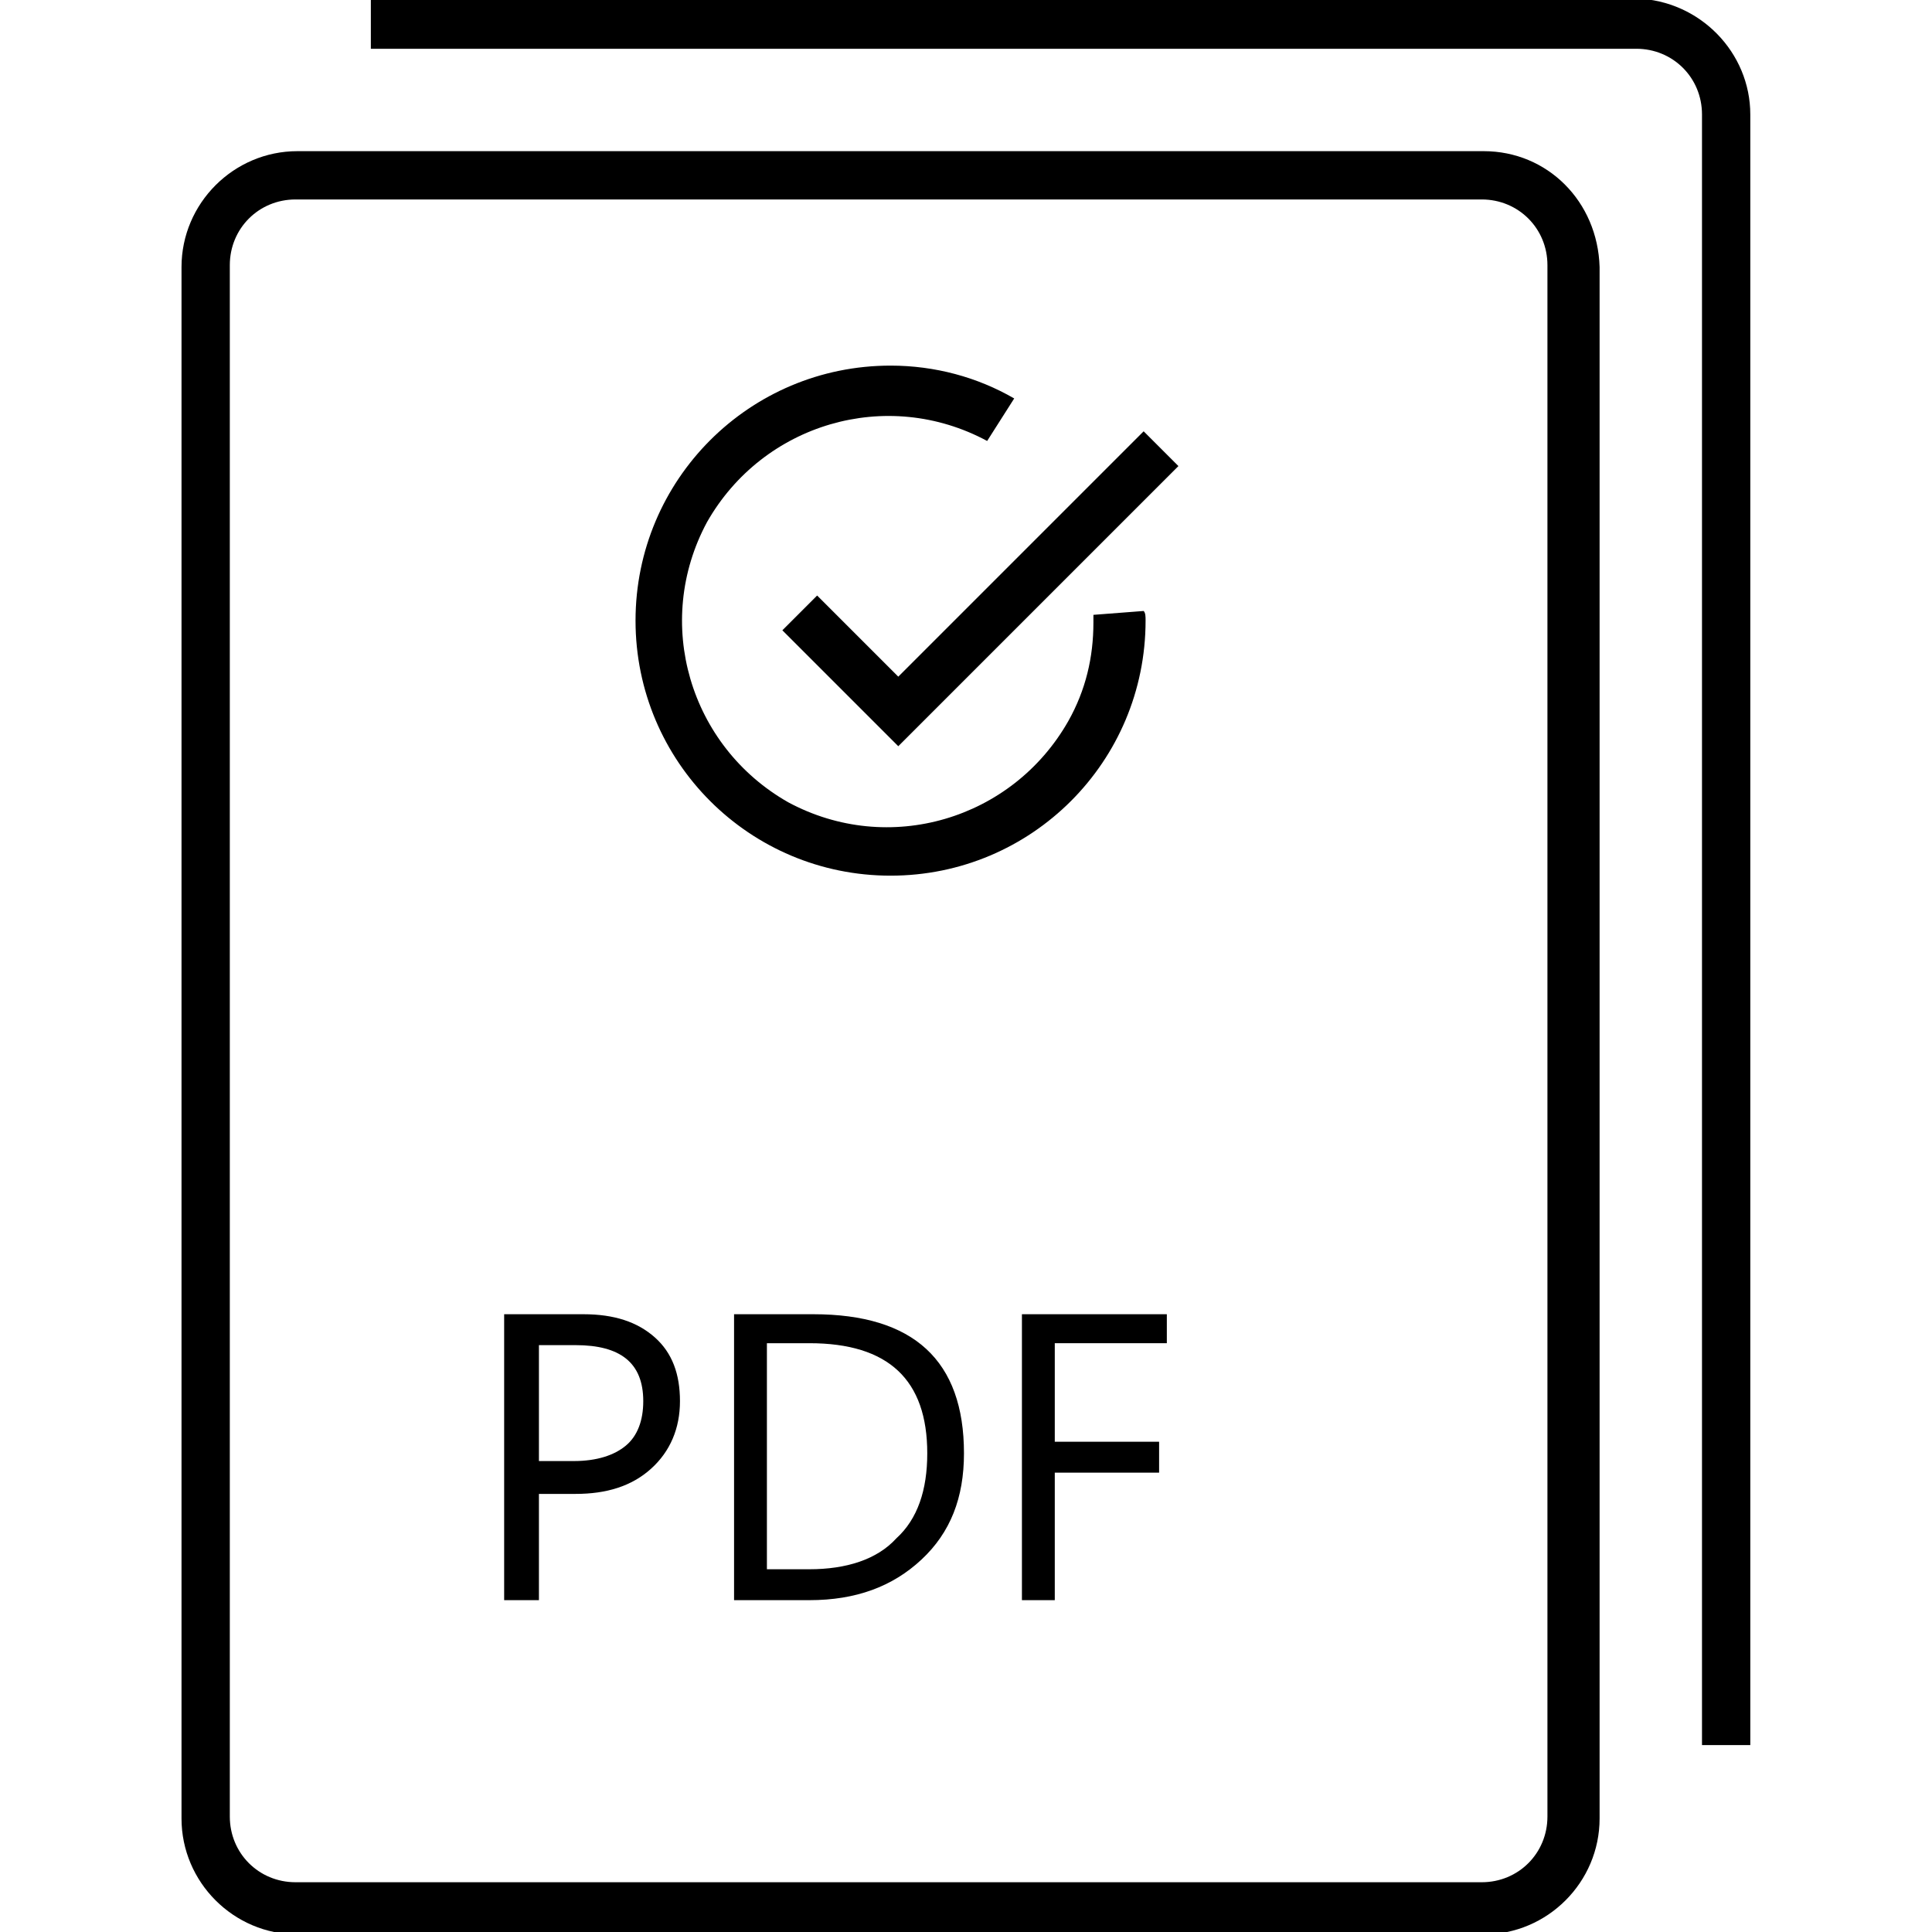
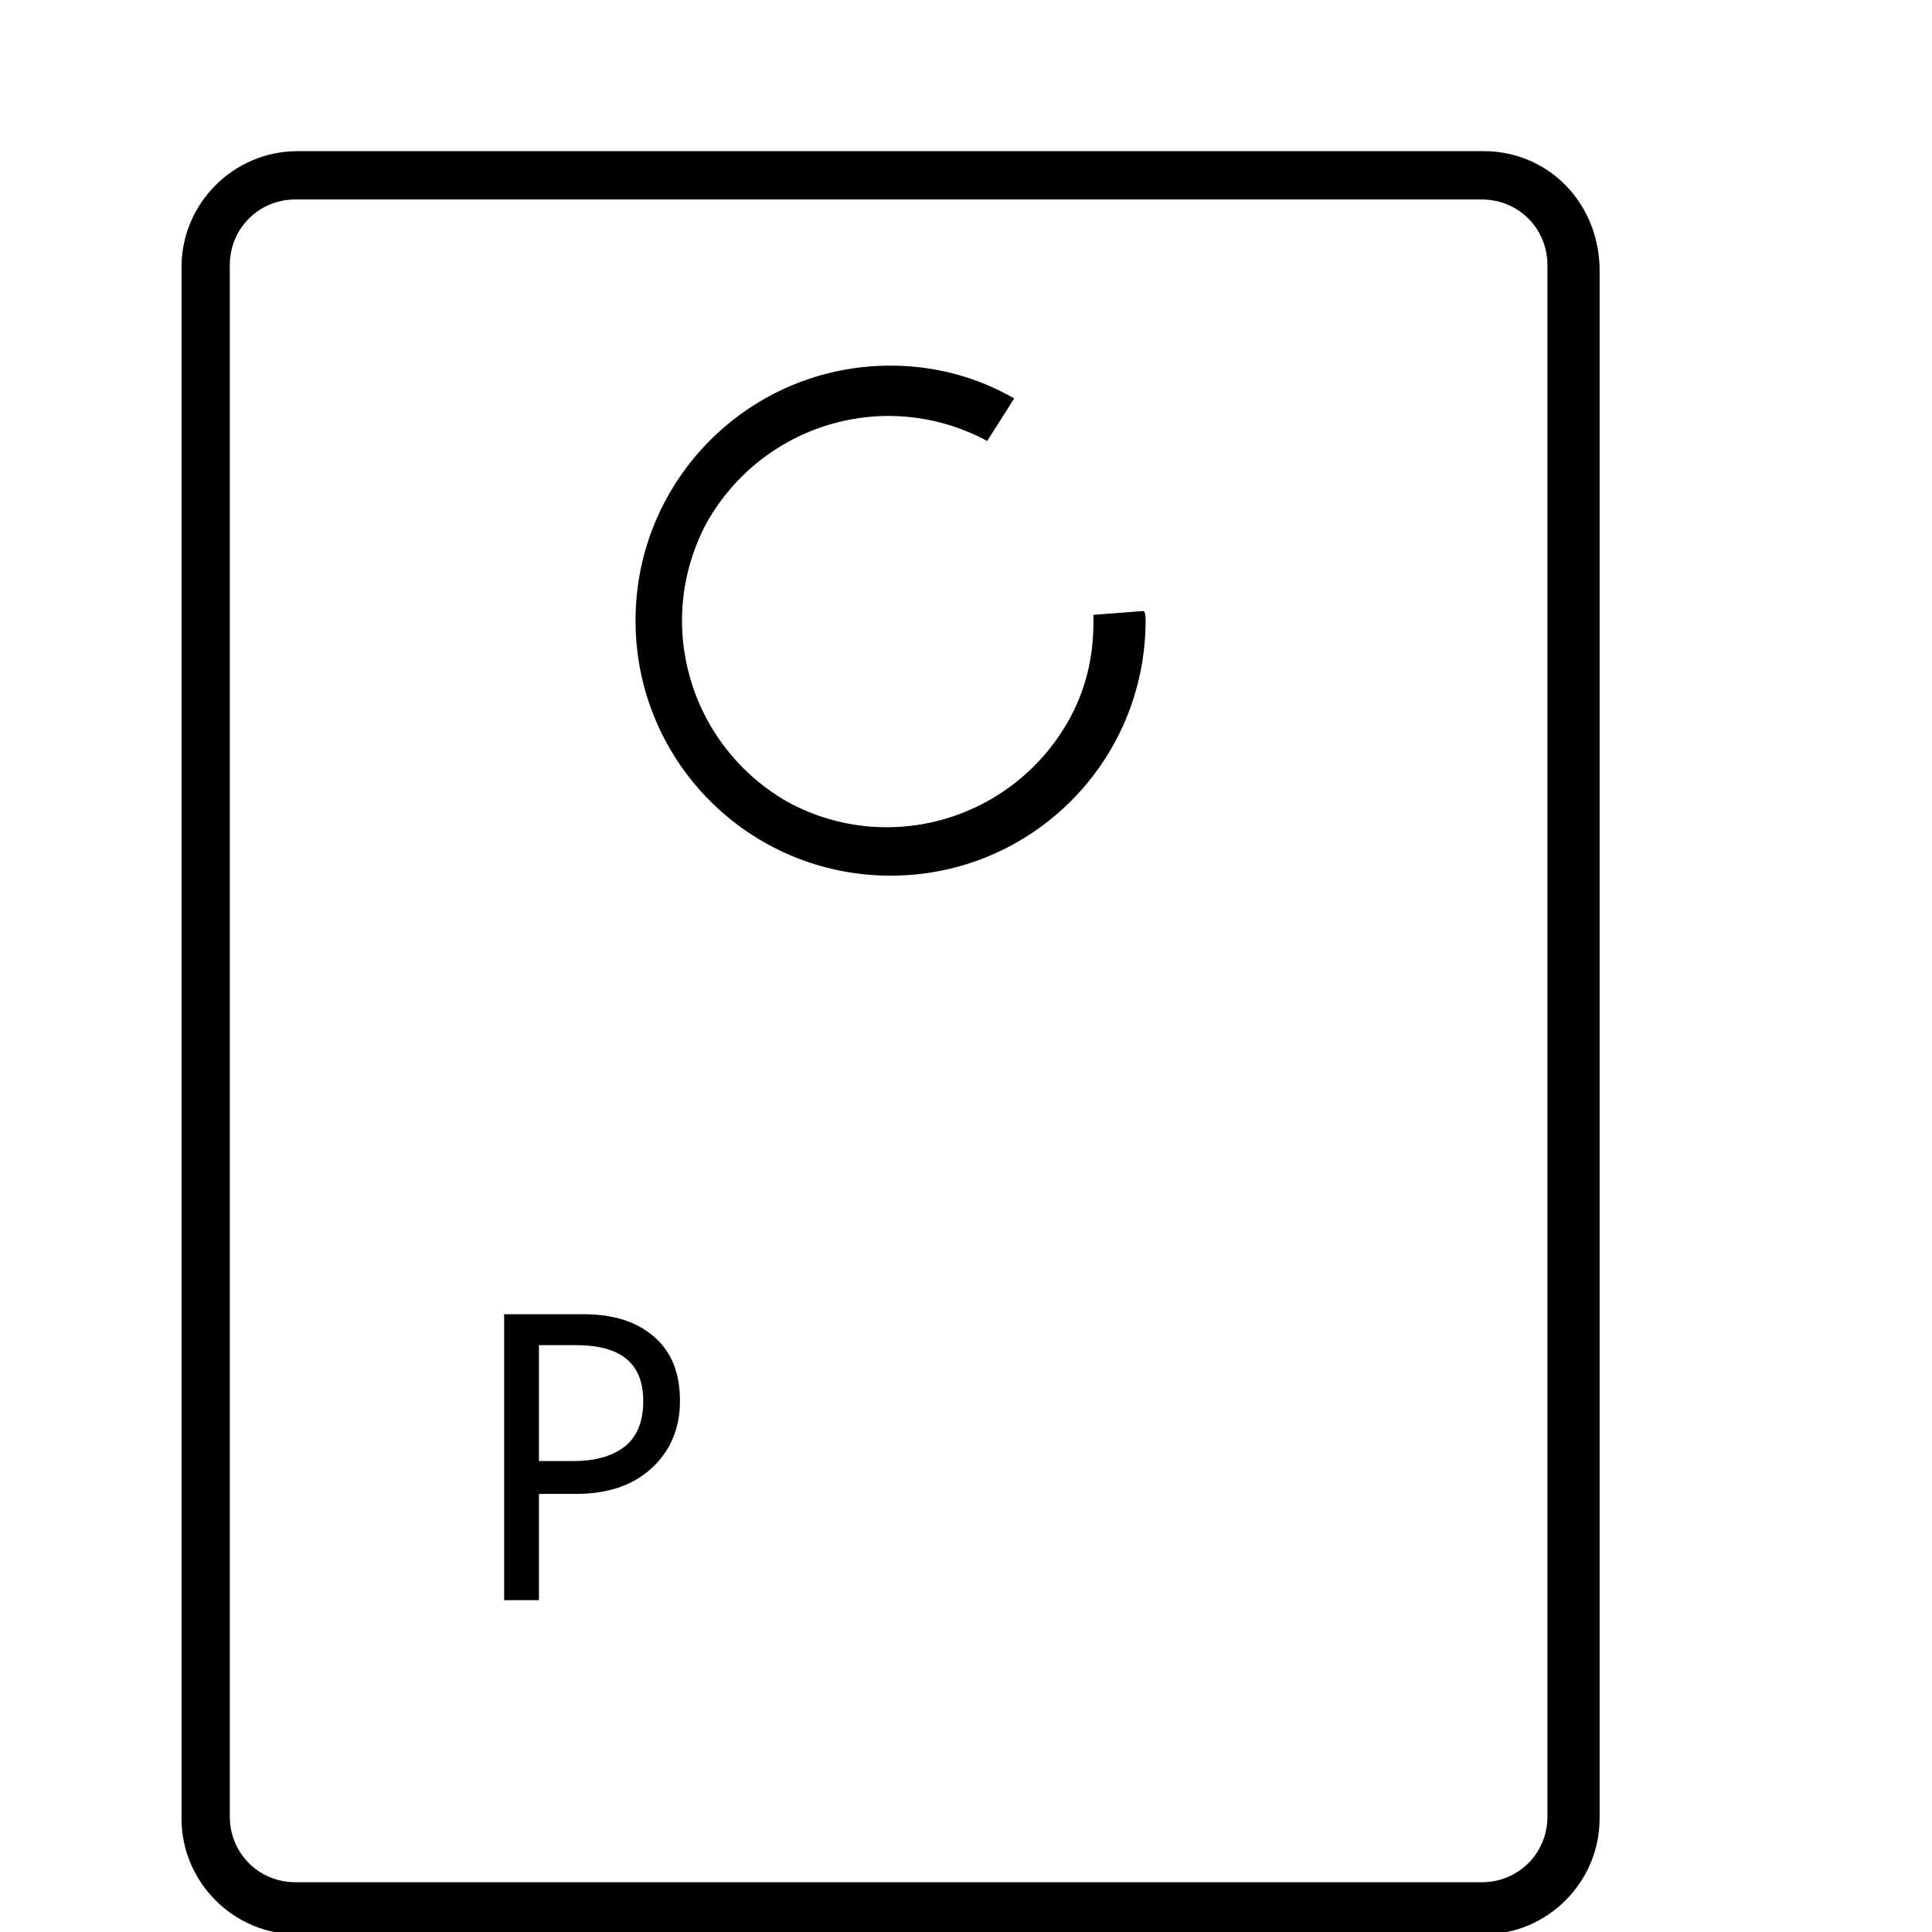
<svg xmlns="http://www.w3.org/2000/svg" version="1.1" id="レイヤー_1" x="0px" y="0px" viewBox="0 0 100 100" style="enable-background:new 0 0 100 100;" xml:space="preserve">
  <style type="text/css">
	.st0{fill:none;}
	.st1{enable-background:new    ;}
</style>
  <g id="グループ_3363" transform="translate(-741.905 -5460.176)">
    <g id="グループ_3362">
      <g id="グループ_3356">
        <g id="グループ_3352">
-           <path id="パス_5717" d="M802.9,5484.3l-14.5,14.5l-6-6l1.8-1.8l4.2,4.2l12.7-12.7L802.9,5484.3z" />
-         </g>
+           </g>
        <g id="グループ_3353">
          <path id="パス_5718" d="M818.7,5468h-61.4c-3.3,0-6,2.7-6,6v80.3c0,3.3,2.7,6,6,6h61.4c3.3,0,6-2.7,6-6v-80.3      C824.6,5470.6,822,5468,818.7,5468z M822,5554.2c0,1.9-1.5,3.4-3.4,3.4h-61.4c-1.9,0-3.4-1.5-3.4-3.4c0,0,0,0,0,0v-80.3      c0-1.9,1.5-3.4,3.4-3.4h61.4c1.9,0,3.4,1.5,3.4,3.4V5554.2z" />
        </g>
        <g id="グループ_3354">
-           <path id="パス_5719" d="M832.5,5466.1v84.4H830v-84.4c0-1.9-1.5-3.4-3.4-3.4h-65.5v-2.6h65.5      C829.9,5460.2,832.5,5462.9,832.5,5466.1z" />
-         </g>
+           </g>
        <g id="グループ_3355">
          <path id="パス_5720" d="M801.2,5492.3c0,7.3-5.9,13.2-13.2,13.2c-7.3,0-13.2-5.9-13.2-13.2c0-7.3,5.9-13.2,13.2-13.2      c2.3,0,4.5,0.6,6.4,1.7l-1.4,2.2c-5.2-2.8-11.6-0.9-14.5,4.2c-2.8,5.2-0.9,11.6,4.2,14.5c5.2,2.8,11.6,0.9,14.5-4.2      c0.9-1.6,1.3-3.3,1.3-5.1v-0.4l2.6-0.2C801.2,5491.9,801.2,5492.1,801.2,5492.3z" />
        </g>
      </g>
      <g id="グループ_3361">
        <g id="グループ_3358">
          <path id="パス_5723" class="st0" d="M824.6,5554.2c0,3.3-2.7,6-6,6h-61.4c-3.3,0-6-2.7-6-6v-80.3c0-3.3,2.7-6,6-6h61.4      c3.3,0,5.9,2.7,6,6V5554.2z" />
          <path id="パス_5724" class="st0" d="M818.7,5470.6h-61.4c-1.9,0-3.4,1.5-3.4,3.4v80.3c0,1.9,1.5,3.4,3.4,3.4c0,0,0,0,0,0h61.4      c1.9,0,3.4-1.5,3.4-3.4v-80.3C822,5472.1,820.5,5470.6,818.7,5470.6z" />
          <path id="パス_5727" class="st0" d="M782.3,5492.8l1.8-1.8l4.2,4.2l12.7-12.7l1.8,1.8l-14.5,14.5L782.3,5492.8z" />
        </g>
        <g id="グループ_3359">
          <path id="パス_5729" class="st0" d="M832.5,5550.5H830v-84.4c0-1.9-1.5-3.4-3.4-3.4h-65.5v-2.6h65.5c3.3,0,6,2.7,6,6V5550.5z" />
        </g>
        <g id="グループ_3360">
          <path id="パス_5732" class="st0" d="M787.9,5505.6c-7.3,0-13.2-5.9-13.2-13.3s5.9-13.2,13.3-13.2c2.3,0,4.5,0.6,6.5,1.7      l-1.4,2.2c-5.2-2.8-11.6-0.9-14.5,4.2s-0.9,11.6,4.2,14.5c5.2,2.8,11.6,0.9,14.5-4.2c0.9-1.6,1.3-3.3,1.3-5.1v-0.4l2.6-0.2      c0,0.2,0,0.5,0,0.7C801.2,5499.6,795.3,5505.6,787.9,5505.6z" />
        </g>
      </g>
    </g>
    <g class="st1">
      <path d="M769.8,5537.4v5.6H768v-14.8h4.1c1.6,0,2.8,0.4,3.7,1.2s1.3,1.9,1.3,3.3c0,1.4-0.5,2.6-1.5,3.5c-1,0.9-2.3,1.3-3.9,1.3    H769.8z M769.8,5529.7v6.1h1.8c1.2,0,2.1-0.3,2.7-0.8c0.6-0.5,0.9-1.3,0.9-2.3c0-2-1.2-2.9-3.5-2.9H769.8z" />
-       <path d="M779.9,5543v-14.8h4.1c5.2,0,7.8,2.4,7.8,7.2c0,2.3-0.7,4.1-2.2,5.5c-1.5,1.4-3.4,2.1-5.8,2.1H779.9z M781.6,5529.7v11.7    h2.2c1.9,0,3.5-0.5,4.5-1.6c1.1-1,1.6-2.5,1.6-4.4c0-3.8-2-5.7-6.1-5.7H781.6z" />
-       <path d="M802.3,5529.7h-5.8v5.1h5.4v1.6h-5.4v6.6h-1.7v-14.8h7.5V5529.7z" />
    </g>
  </g>
</svg>